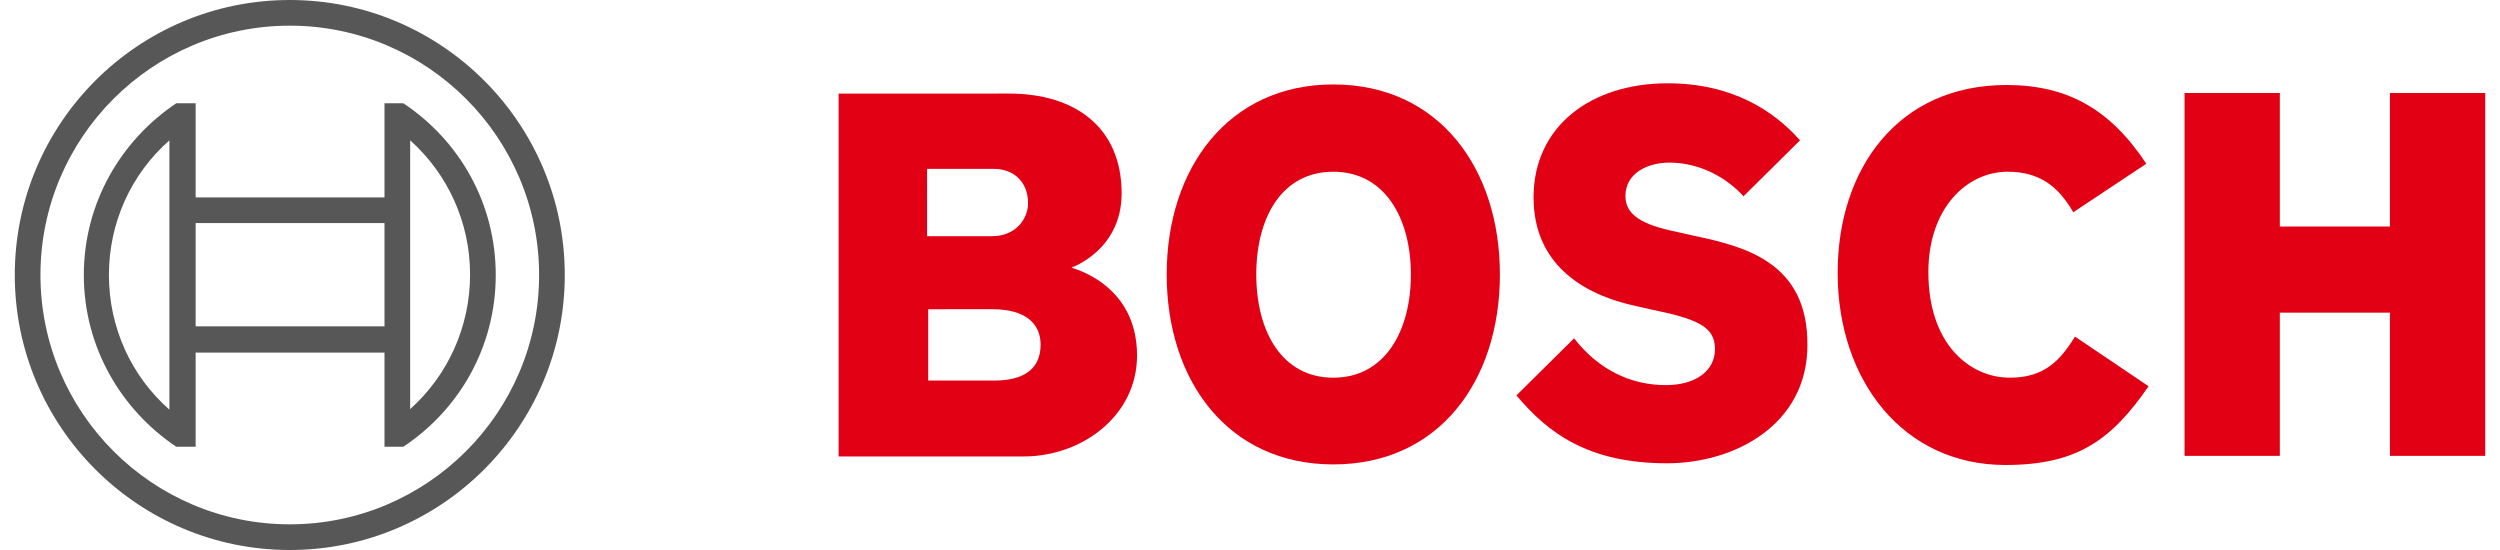
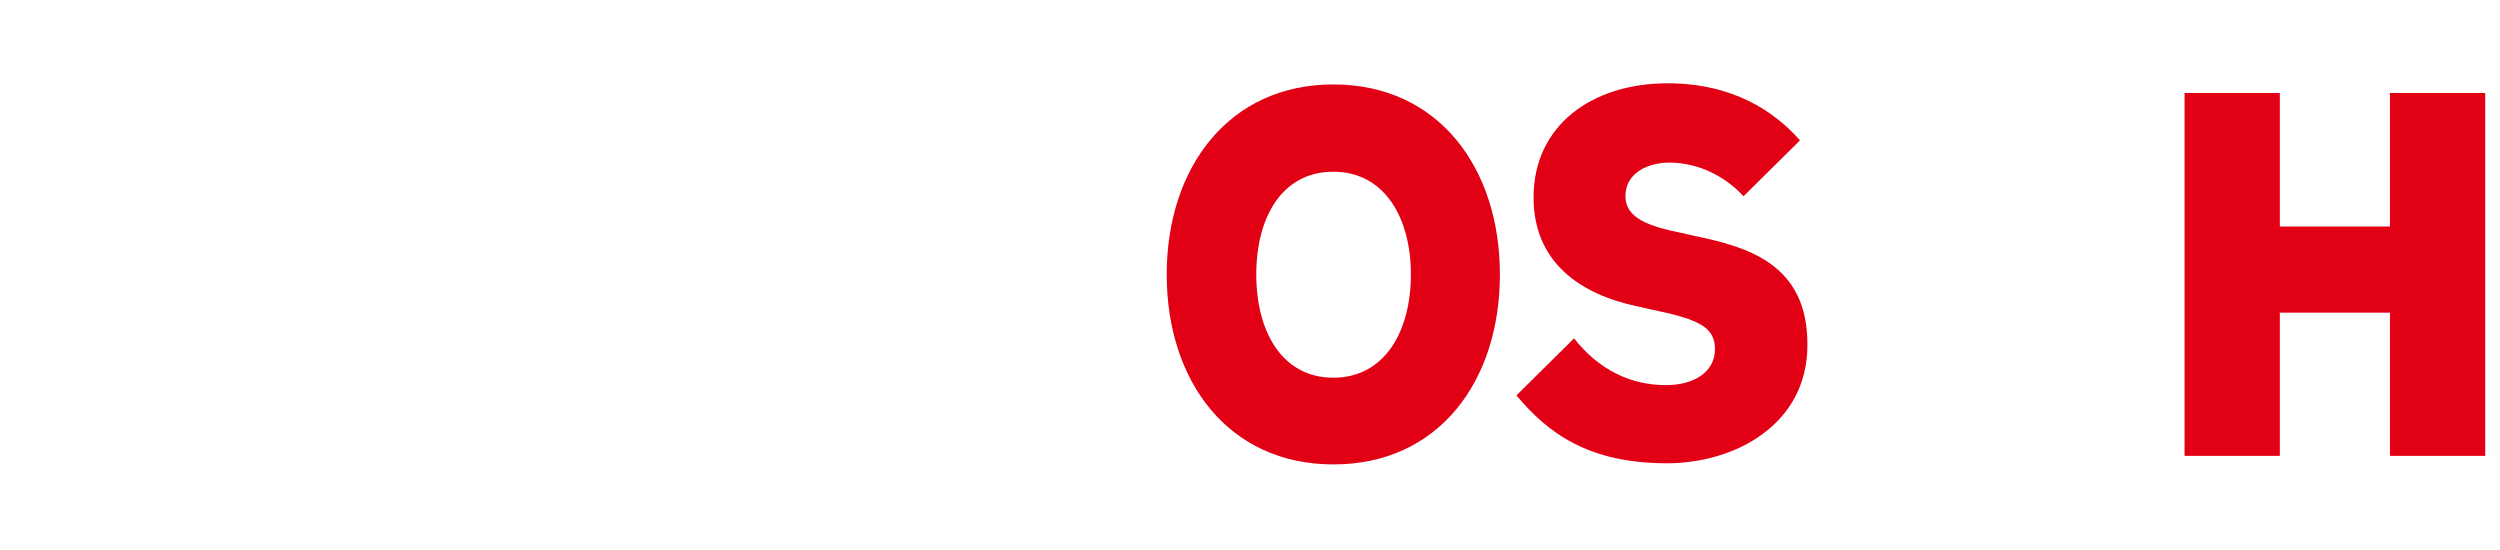
<svg xmlns="http://www.w3.org/2000/svg" viewBox="52.6 71.5 433 96.4" width="150" height="33">
  <defs>
    <style type="text/css">
	.st0{fill:#E20015;}
	.st1{fill:#575757;}
</style>
  </defs>
  <g>
    <g>
      <g>
-         <path class="st0" d="M237.8,118.4c0,0,8.8-3,8.8-13c0-11.7-8.3-17.5-19.7-17.5H197v63.6h32.5c10,0,19.8-7,19.8-17.7 C249.3,121.1,237.8,118.5,237.8,118.4z M212.6,101.1h11.6c3.6,0,6,2.4,6,6c0,2.8-2.2,5.8-6.3,5.8h-11.4V101.1z M224.3,138.2 h-11.6v-12.5H224c5.7,0,8.4,2.5,8.4,6.2C232.4,136.5,229,138.2,224.3,138.2z" />
        <path class="st0" d="M283.7,86.3c-18.4,0-29.2,14.7-29.2,33.3c0,18.7,10.8,33.3,29.2,33.3c18.5,0,29.2-14.6,29.2-33.3 C312.9,101,302.2,86.3,283.7,86.3z M283.7,137.7c-9,0-13.5-8.1-13.5-18.1c0-10,4.5-18,13.5-18s13.6,8.1,13.6,18 C297.3,129.6,292.7,137.7,283.7,137.7z" />
        <path class="st0" d="M346.8,112.8l-2.2-0.5c-5.4-1.1-9.7-2.5-9.7-6.4c0-4.2,4.1-5.9,7.7-5.9c5.3,0,10,2.6,13,5.9l9.9-9.8 c-4.5-5.1-11.8-10-23.2-10c-13.4,0-23.5,7.5-23.5,20c0,11.4,8.2,17,18.2,19.1l2.2,0.5c8.3,1.7,11.4,3,11.4,7 c0,3.8-3.4,6.3-8.6,6.3c-6.2,0-11.8-2.7-16.1-8.2l-10.1,10c5.6,6.7,12.7,11.9,26.4,11.9c11.9,0,24.6-6.8,24.6-20.7 C366.9,117.5,355.9,114.7,346.8,112.8z" />
-         <path class="st0" d="M402.3,137.7c-7,0-14.3-5.8-14.3-18.5c0-11.3,6.8-17.6,13.9-17.6c5.6,0,8.9,2.6,11.5,7.1l12.8-8.5 c-6.4-9.7-14-13.8-24.5-13.8c-19.2,0-29.6,14.9-29.6,32.9c0,18.9,11.5,33.7,29.4,33.7c12.6,0,18.6-4.4,25.1-13.8l-12.9-8.7 C411.1,134.7,408.3,137.7,402.3,137.7z" />
        <polygon class="st0" points="468.9,87.8 468.9,111.2 449.6,111.2 449.6,87.8 432.9,87.8 432.9,151.4 449.6,151.4 449.6,126.3 &#10;&#09;&#09;&#09;&#09;468.9,126.3 468.9,151.4 485.6,151.4 485.6,87.8 &#09;&#09;&#09;" />
      </g>
    </g>
    <g id="_x38_7_x2F_87_x2F_87__x7C__0_x2F_0_x2F_0">
      <g>
-         <path class="st1" d="M100.8,71.5c-26.6,0-48.2,21.6-48.2,48.2s21.6,48.2,48.2,48.2c26.6,0,48.2-21.6,48.2-48.2 S127.4,71.5,100.8,71.5z M100.8,163.4c-24.1,0-43.7-19.6-43.7-43.7S76.7,76,100.8,76c24.1,0,43.7,19.6,43.7,43.7 S124.9,163.4,100.8,163.4z" />
-         <path class="st1" d="M120.7,89.6h-3.3v16.5H84.3V89.6h-3.4c-9.7,6.5-16.2,17.5-16.2,30.1c0,12.6,6.5,23.6,16.2,30.1h3.4v-16.5 h33.1v16.5h3.3c9.8-6.5,16.2-17.5,16.2-30.1C136.9,107.1,130.5,96.1,120.7,89.6z M79.7,143.3c-6.7-5.9-10.6-14.4-10.6-23.6 c0-9.2,3.9-17.7,10.6-23.6V143.3z M117.4,128.7H84.3v-18.1h33.1C117.4,110.7,117.4,128.7,117.4,128.7z M121.9,143.2v-10l0,0 v-27.1l0,0v-10c6.6,5.9,10.5,14.4,10.5,23.5C132.4,128.8,128.5,137.3,121.9,143.2z" />
-       </g>
+         </g>
    </g>
  </g>
</svg>